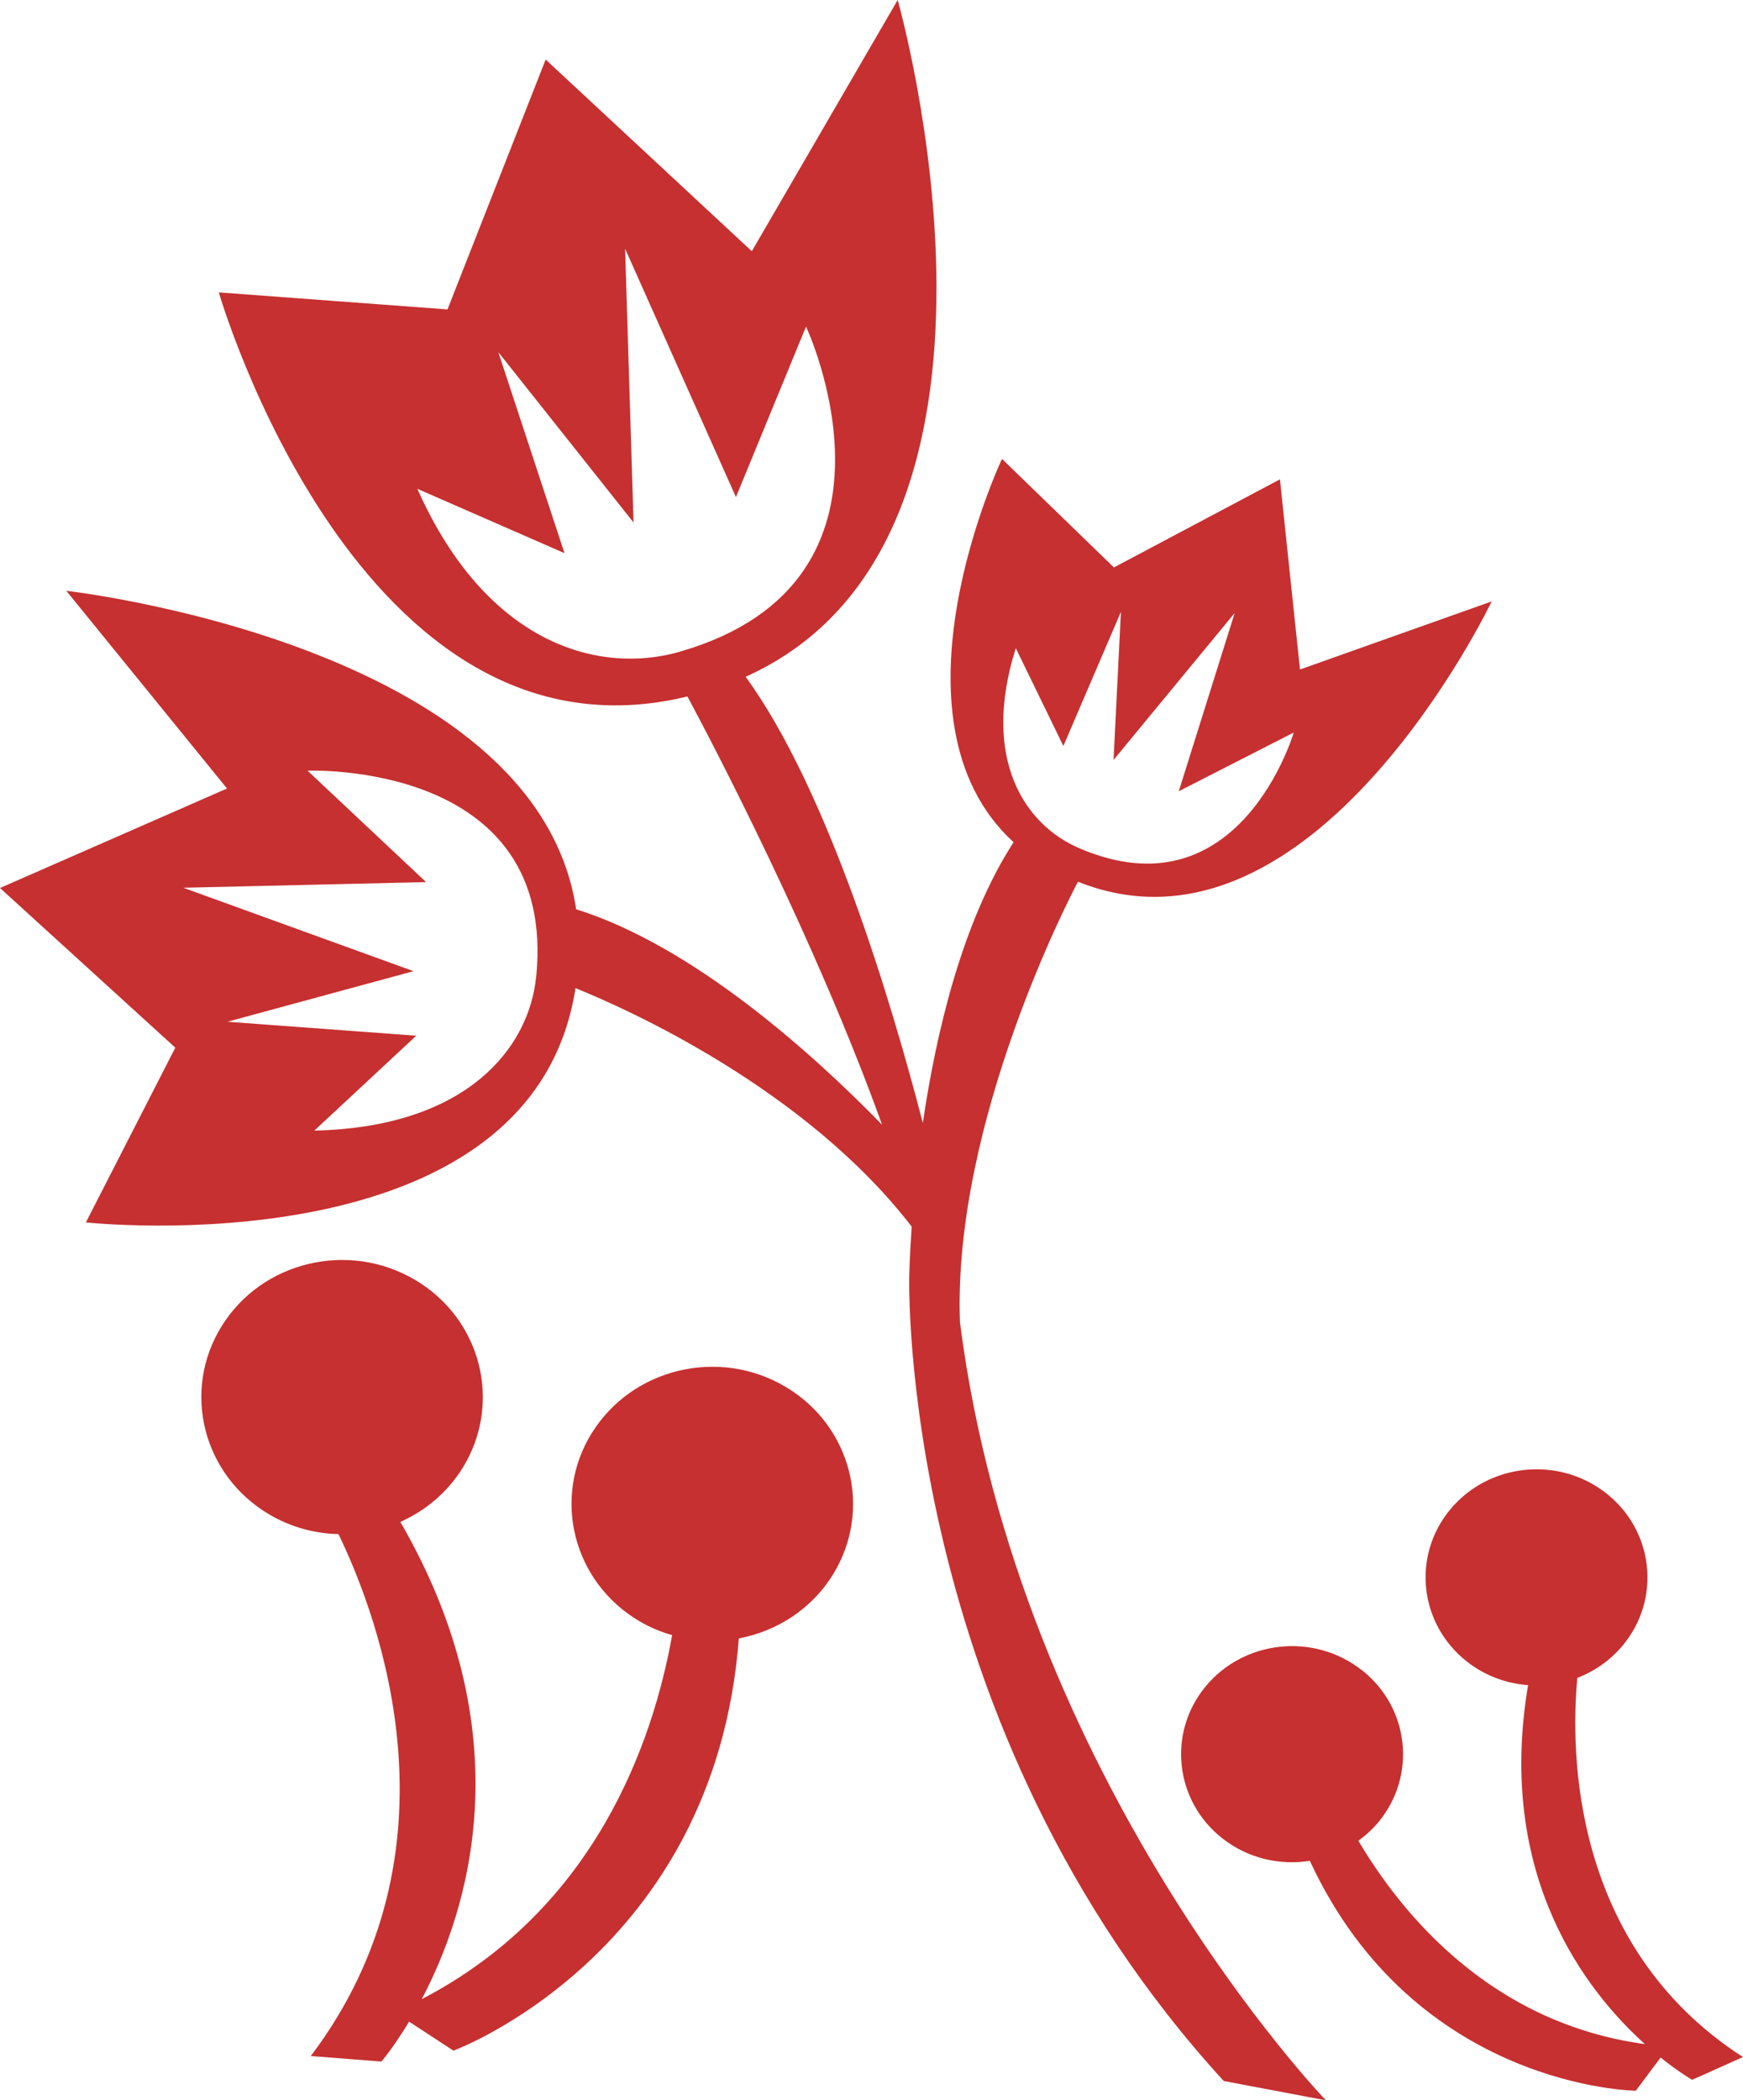
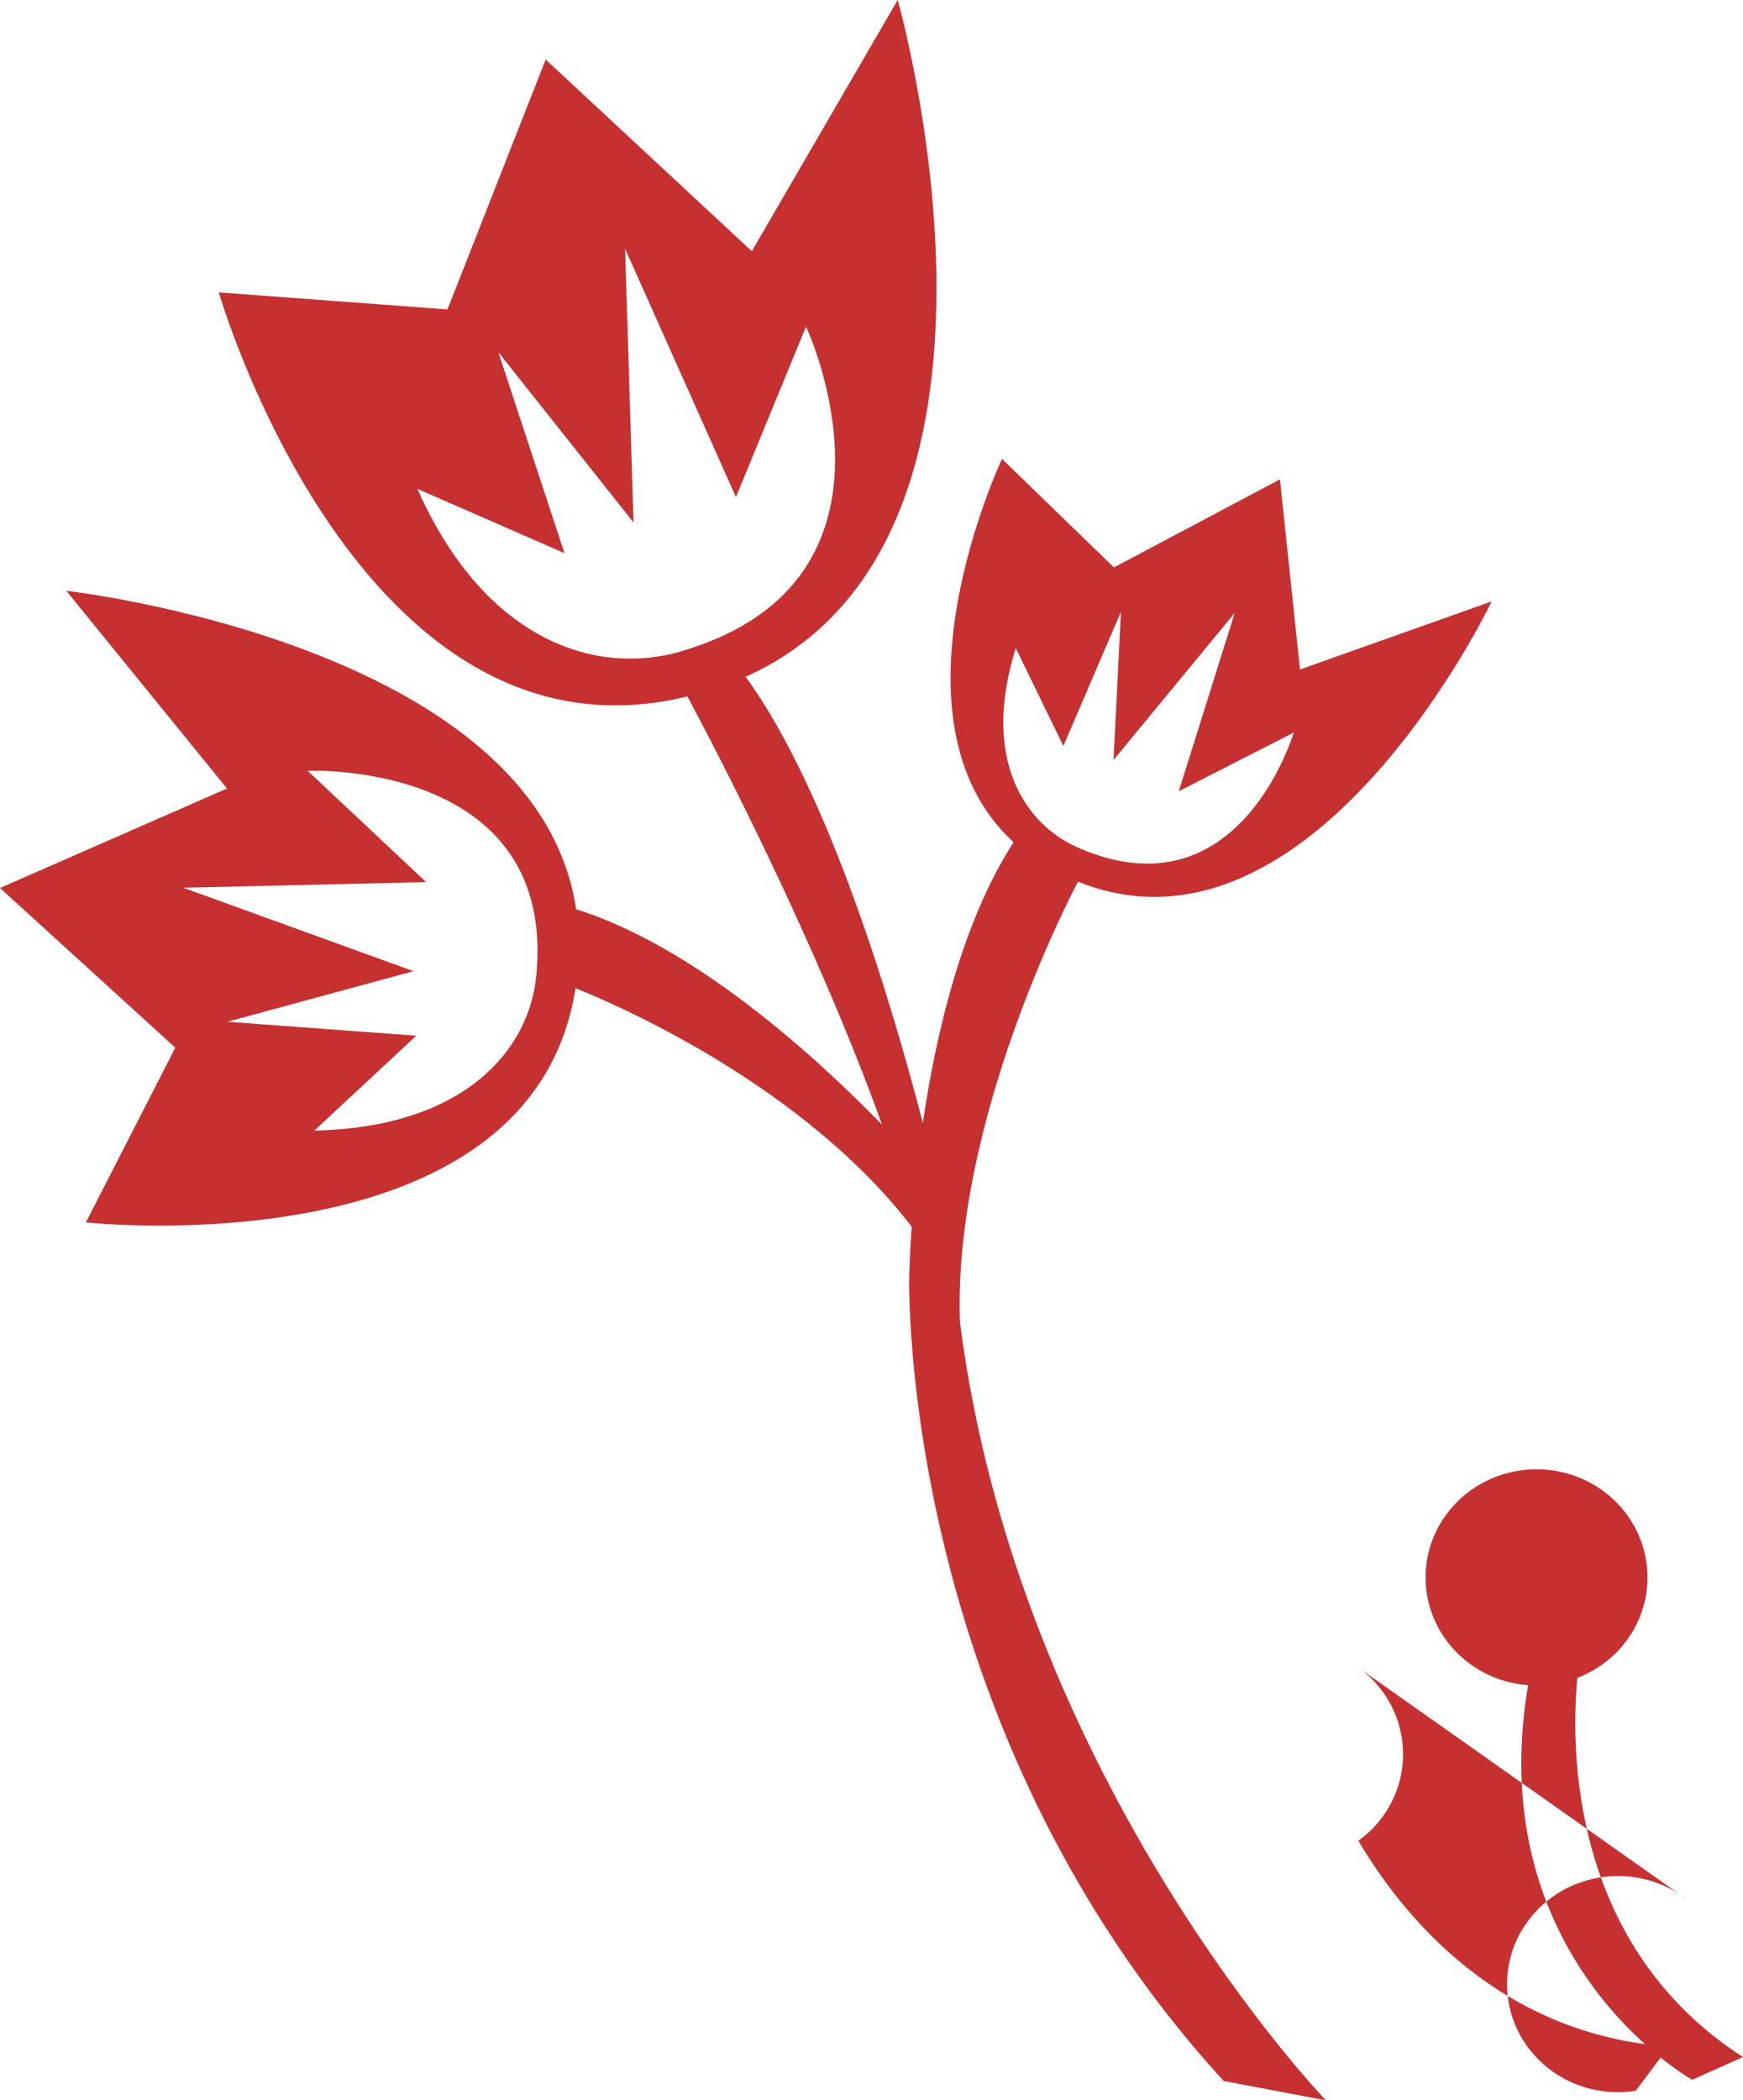
<svg xmlns="http://www.w3.org/2000/svg" data-name="图层 2" viewBox="0 0 272.34 328.06">
  <g data-name="图层 1">
    <g>
      <path d="M168.66,137.81c36.62,14.35,64.41-43.87,64.41-43.87l-29.95,10.63-3.13-29.7-25.94,13.76-17.49-16.95s-19.23,40.61,1.81,59.87c-8.03,12.42-12.11,29.78-14.18,43.85-4.79-18.47-14.73-51.95-27.69-69.69h0C164.34,84.24,140.26,0,140.26,0l-22.79,39.24-32.21-29.94-15.34,39.03-35.73-2.66s21.86,75.62,73.22,63.11c4.01,7.49,19.94,37.83,30.41,66.89-10.91-11.18-29.49-27.91-47.8-33.65h0c-6.18-41.48-79.66-49.74-79.66-49.74l25.11,30.88L0,138.7l27.39,24.94-13.97,27.29s69.67,7.62,76.5-36.59c8.12,3.28,35.89,15.67,52.53,37.25-.34,4.88-.38,7.91-.38,7.91,0,0-1.82,69.89,49.14,125.54l15.96,3.02s-48.02-49.91-57.18-121.54c-1.14-31.4,17.44-66.91,18.44-68.8.08.03.15.07.23.1ZM106.28,101.78c-12.63,3.66-30.25-1.09-41.07-25.43l22.99,10.05-10.34-31.4,21.13,26.61-1.32-42.76,17.32,38.79,10.95-26.63s18.64,39.67-19.65,50.76ZM83.77,152.58c-1.12,11.16-10.86,23.49-34.65,24.01l15.92-14.82-29.5-2.18,29.07-7.9-35.97-13.03,37.94-.88-18.52-17.4s39.11-1.64,35.72,32.2ZM158.72,101.25l7.43,15.27,8.99-20.95-1.15,23.13,18.93-22.96-8.74,27.85,17.96-9.17s-8.45,28.89-33.59,18.03c-8.29-3.58-15.34-13.74-9.84-31.2Z" style="fill: #c63030;">
     </path>
-       <path d="M92.47,223.82c-6.28,10.12-2.95,23.29,7.45,29.41,1.63.96,3.35,1.67,5.1,2.17-3.01,16.8-12.06,42.8-39.12,56.85,7.29-13.83,15.96-41.22-3.35-74.54,3.9-1.73,7.33-4.57,9.72-8.41,6.28-10.12,2.95-23.29-7.45-29.41s-23.91-2.87-30.19,7.25c-6.28,10.12-2.95,23.29,7.45,29.41,3.39,2,7.12,2.98,10.81,3.07,6.33,13.09,19.95,49.37-4.33,81.52l11.04.86s1.9-2.21,4.32-6.23l6.93,4.53s40.85-15.03,44.59-64.39c5.9-1.11,11.32-4.53,14.68-9.93,6.28-10.12,2.95-23.29-7.45-29.41-10.39-6.12-23.91-2.87-30.19,7.25Z" style="fill: #c63030;">
-      </path>
-       <path d="M212.74,260.82c7.47,5.84,8.66,16.47,2.67,23.74-.94,1.14-2.02,2.12-3.17,2.95,6.9,11.65,20.83,28.51,44.78,31.77-9.25-8.32-23.29-26.31-18.26-56.07-3.37-.25-6.7-1.45-9.53-3.66-7.47-5.84-8.66-16.47-2.67-23.74s16.91-8.44,24.37-2.6c7.47,5.84,8.66,16.47,2.67,23.74-1.96,2.37-4.44,4.08-7.15,5.13-1.05,11.36-1.04,41.83,25.88,59.22l-7.93,3.55s-2.02-1.14-4.93-3.47l-3.88,5.18s-34.43-.35-50.93-35.91c-4.68.74-9.64-.36-13.63-3.48-7.47-5.84-8.66-16.47-2.67-23.74s16.91-8.44,24.37-2.6Z" style="fill: #c63030;">
+       <path d="M212.74,260.82c7.47,5.84,8.66,16.47,2.67,23.74-.94,1.14-2.02,2.12-3.17,2.95,6.9,11.65,20.83,28.51,44.78,31.77-9.25-8.32-23.29-26.31-18.26-56.07-3.37-.25-6.7-1.45-9.53-3.66-7.47-5.84-8.66-16.47-2.67-23.74s16.91-8.44,24.37-2.6c7.47,5.84,8.66,16.47,2.67,23.74-1.96,2.37-4.44,4.08-7.15,5.13-1.05,11.36-1.04,41.83,25.88,59.22l-7.93,3.55s-2.02-1.14-4.93-3.47l-3.88,5.18c-4.68.74-9.64-.36-13.63-3.48-7.47-5.84-8.66-16.47-2.67-23.74s16.91-8.44,24.37-2.6Z" style="fill: #c63030;">
     </path>
    </g>
  </g>
</svg>